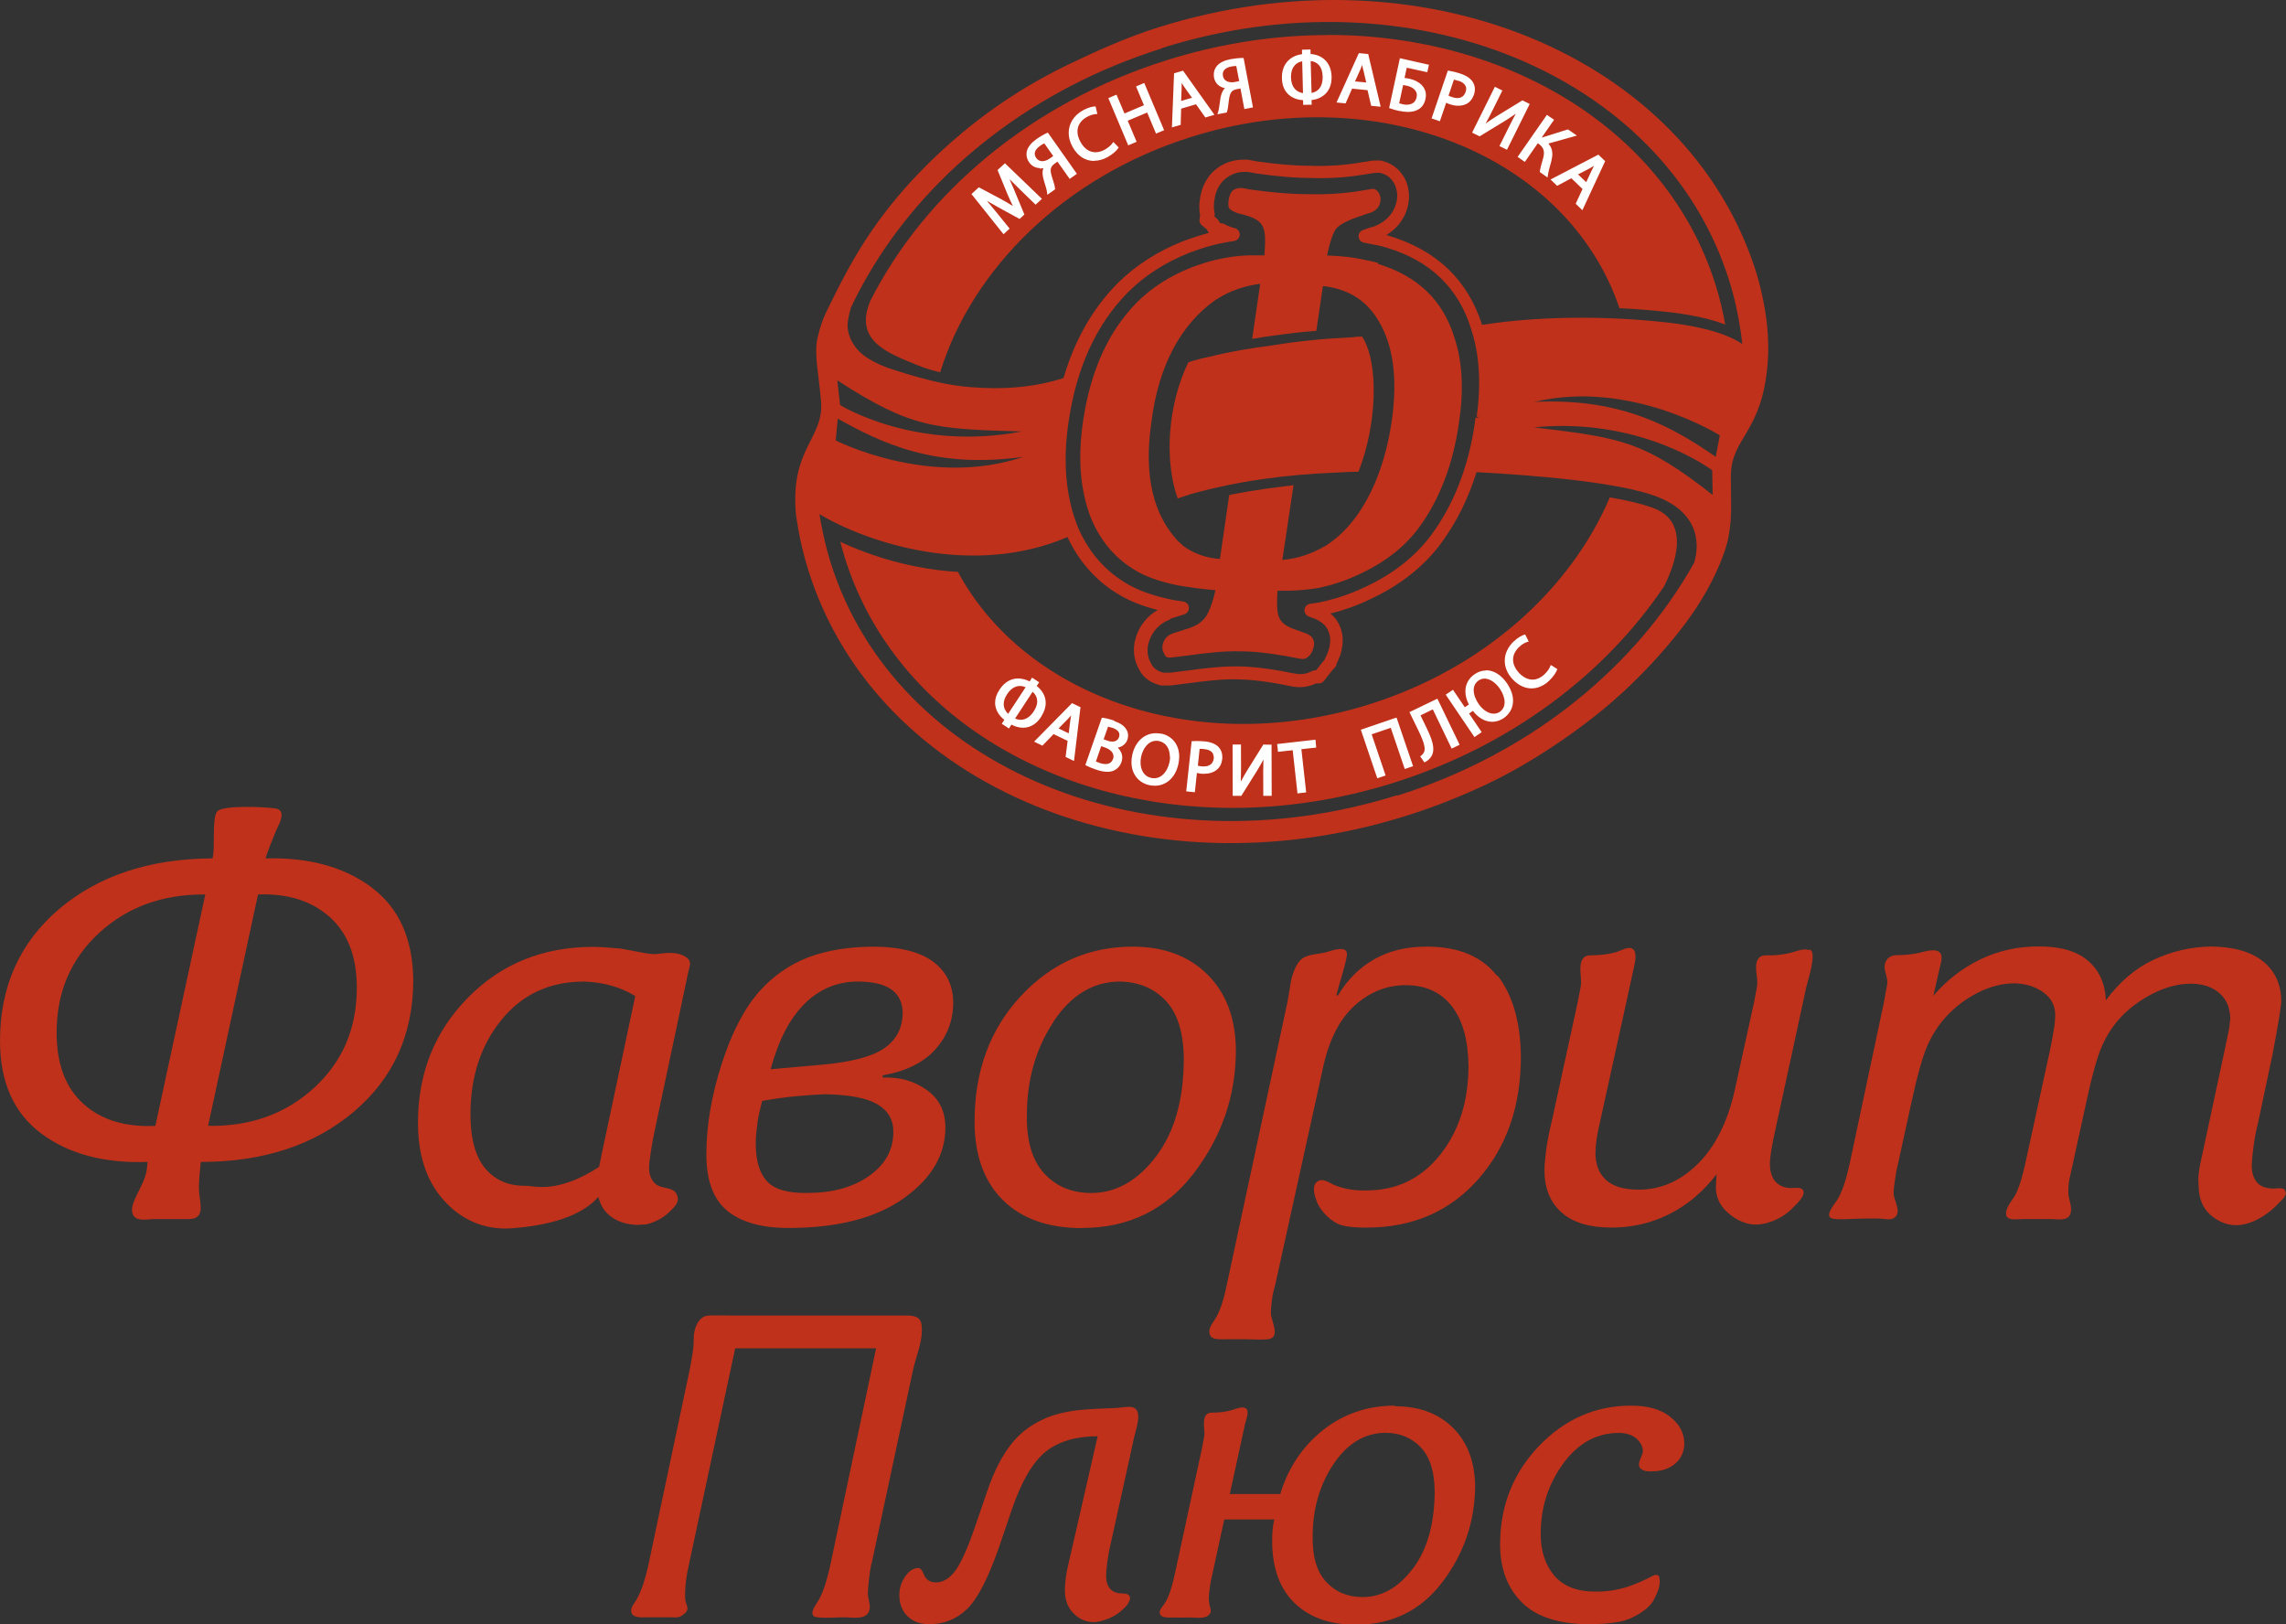
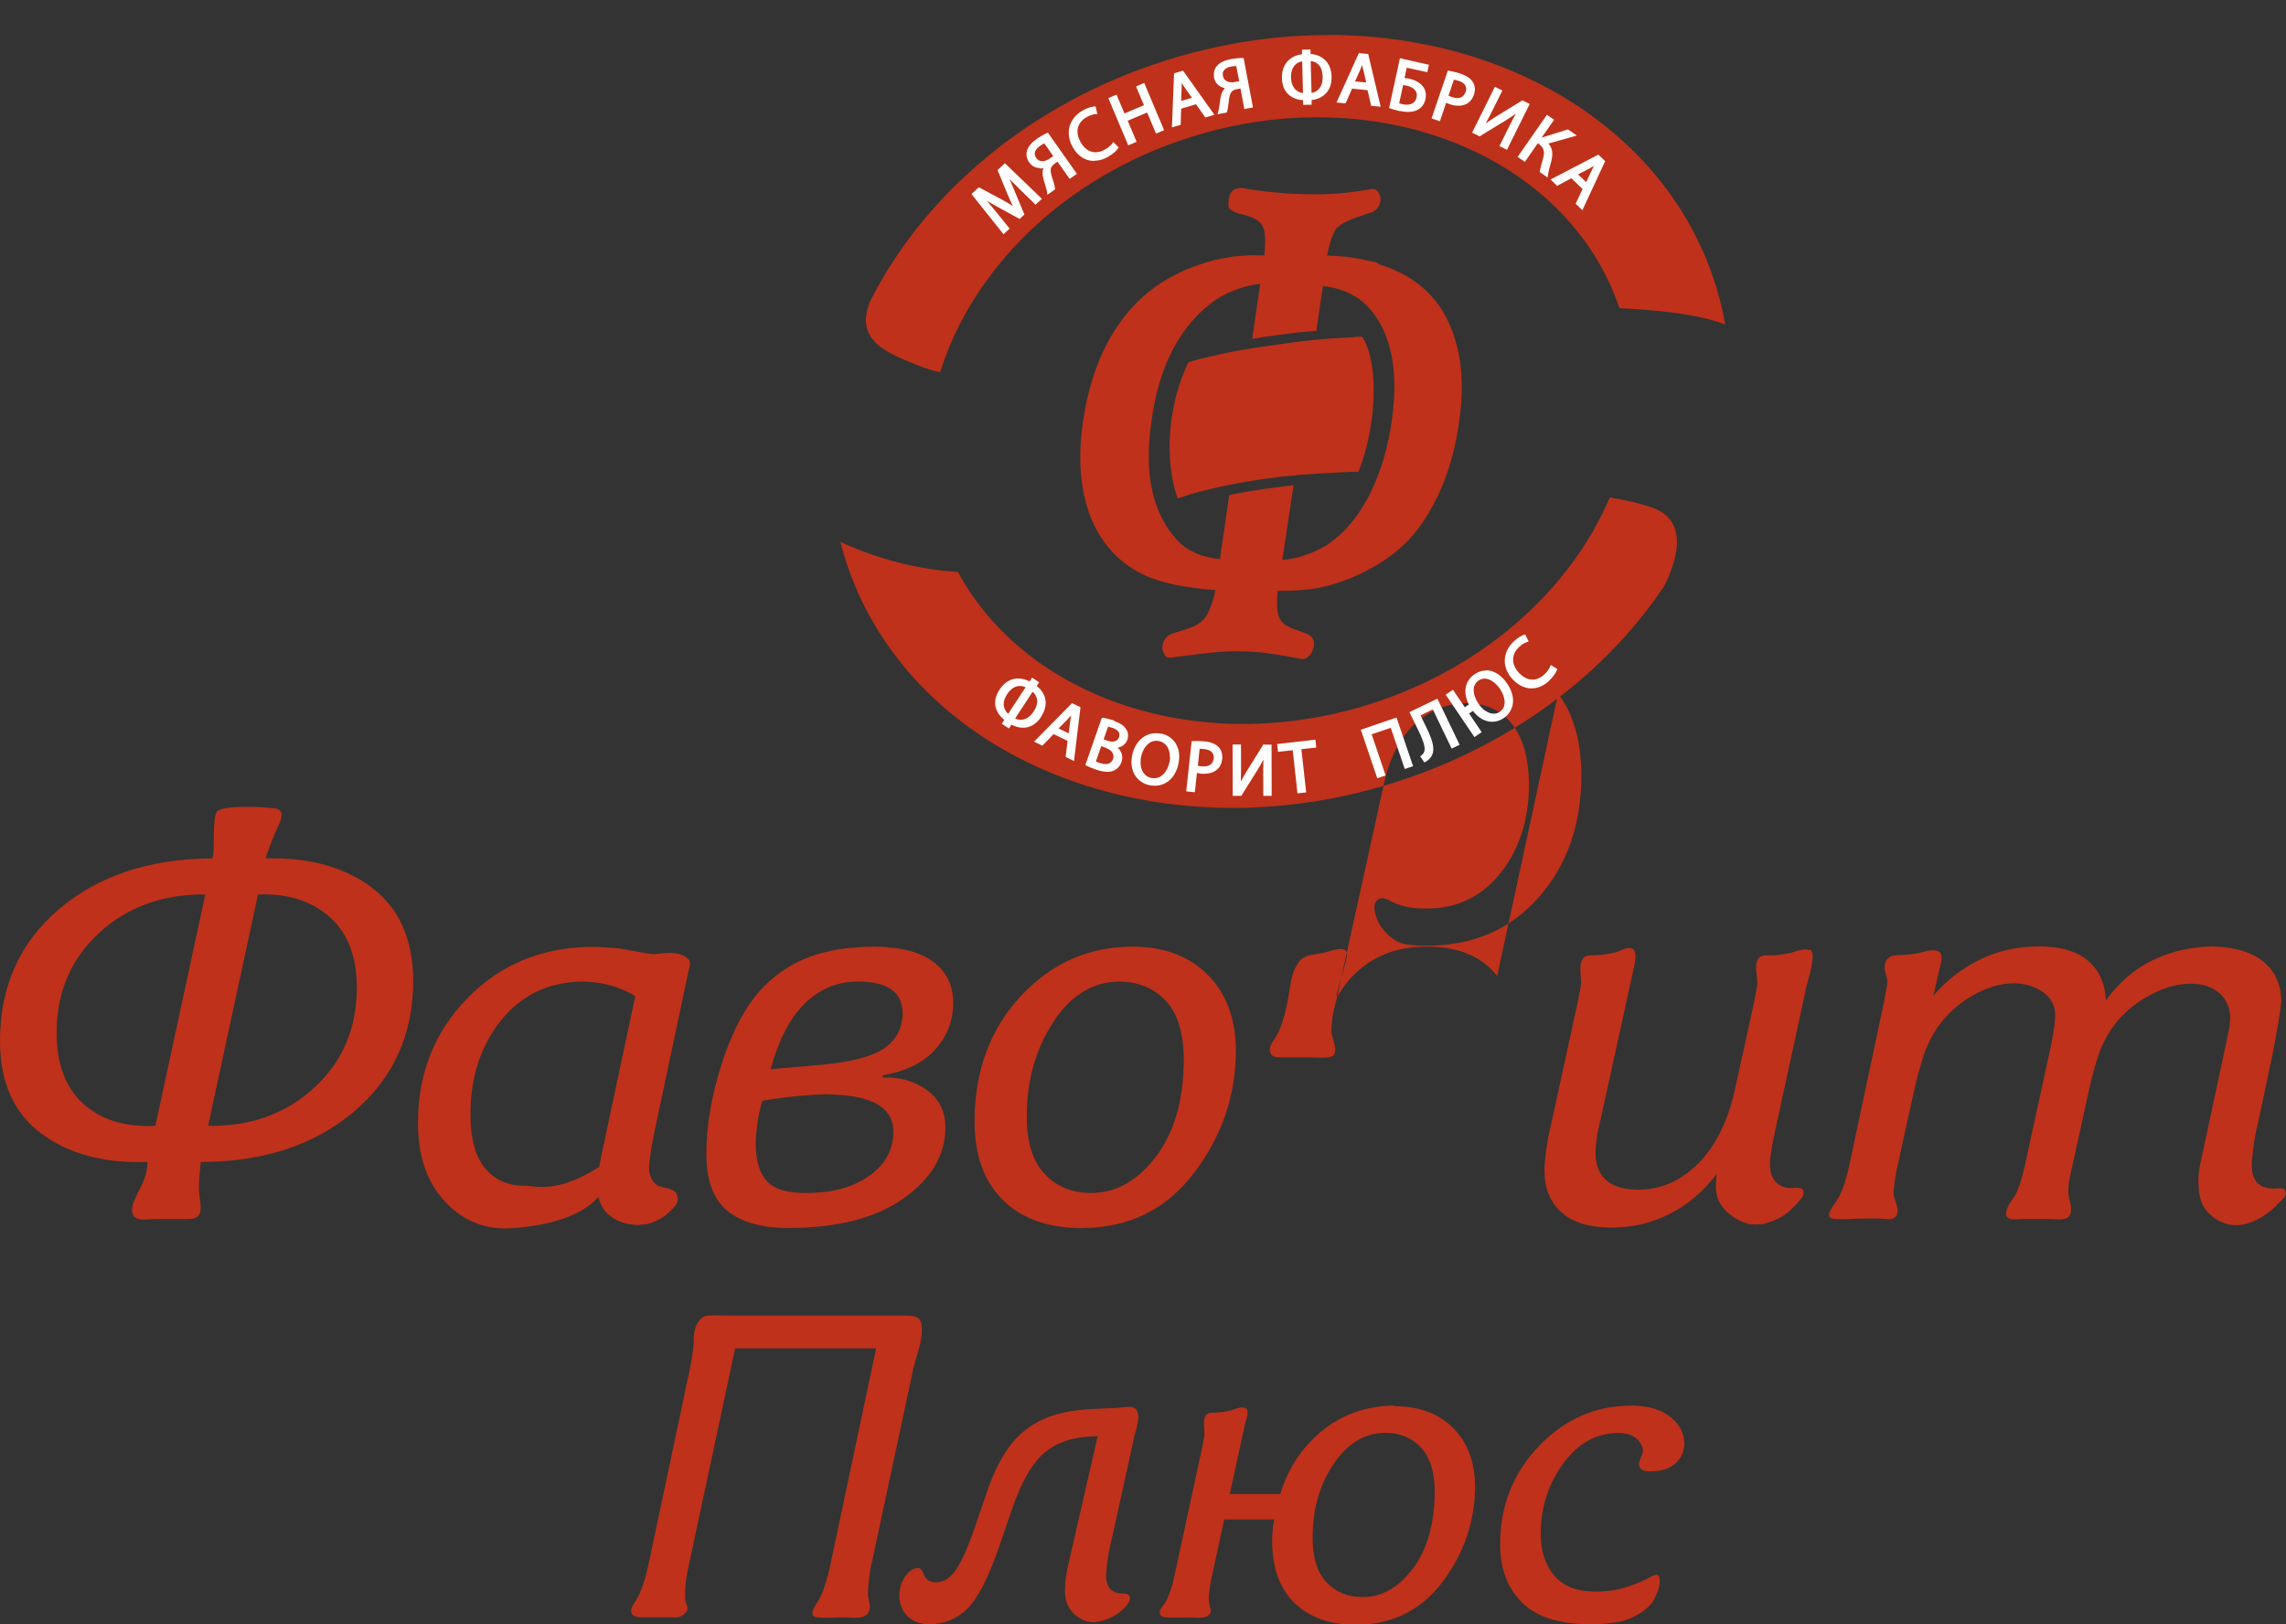
<svg xmlns="http://www.w3.org/2000/svg" width="310.265" height="220.441" viewBox="0 0 310.265 220.441">
  <rect x="0" y="0" width="310.265" height="220.441" fill="#333333" stroke="none" />
-   <path fill="#BF311A" d="M50.46 120.457c-3.716-2.787-8.51-4.104-14.385-3.954-.152.005 1.337-3.69 1.574-4.156.41-.817 1.17-2.402-.27-2.622-1.44-.218-7.19-.485-7.91.414-.74.91-.23 5.16-.63 6.36-8.54.05-15.48 2.35-20.83 6.89C2.67 127.94 0 133.9 0 141.28c0 5.575 1.856 9.753 5.572 12.542 3.716 2.784 8.536 4.08 14.46 3.88l-.075.752c-.142 1.424-.786 2.465-1.382 3.712-.366.766-.942 1.903-.496 2.75.48.917 2.02.54 2.9.54h4.63c1.91 0 1.72-1.42 1.49-2.983-.2-1.32-.05-2.704.08-4.02l.07-.754c8.48 0 15.41-2.27 20.78-6.82 5.37-4.55 8.06-10.51 8.06-17.89-.06-5.58-1.94-9.76-5.65-12.54zm-29.37 32.346c-4.07.2-7.32-.79-9.756-2.975-2.436-2.184-3.65-5.41-3.65-9.68 0-5.47 1.92-9.978 5.76-13.52 3.84-3.537 8.648-5.28 14.42-5.23l-6.775 31.405zm21.538-5.158c-3.868 3.54-8.662 5.26-14.386 5.158L35.02 121.4c4.017-.153 7.255.865 9.717 3.048 2.458 2.182 3.69 5.384 3.69 9.602 0 5.524-1.932 10.054-5.8 13.595zm44.188 18.565c.3 0 .715.023 1.204-.115 1.545-.433 2.57-1.335 2.775-1.554.54-.57 1.364-1.15 1.174-2.08-.33-1.57-2.15-.92-3.09-1.86-.53-.52-.79-1.24-.79-2.14 0-.4.09-1.15.26-2.25s.36-2.1.56-3l.44-2.08 2.71-12.79 1.37-6.47c.08-.4.31-.96.19-1.35-.15-.49-.77-.82-1.21-.97-1.04-.35-2.21-.2-3.28-.07-.41.05-1.11-.02-2.11-.22-1.01-.2-1.94-.37-2.79-.52-.61-.05-1.23-.1-1.89-.15-.66-.05-1.26-.08-1.81-.08-6.83 0-12.5 2.3-17.02 6.9-4.52 4.59-6.78 10.25-6.78 16.98 0 4.37 1.14 7.85 3.43 10.43 2.28 2.59 5.42 4.18 9.37 3.88 7.57-.57 10.47-2.87 11.68-4.26.24.96.67 1.77 1.35 2.38 1.05.95 2.46 1.43 4.22 1.43zm-15.365-5.272c-2.36.053-4.21-.724-5.57-2.328-1.35-1.603-2.03-4.057-2.03-7.36 0-5.11 1.41-9.39 4.22-12.846 2.81-3.456 6.55-5.184 11.22-5.184 1.36.052 2.6.24 3.73.567 1.13.326 2.2.79 3.2 1.393l-4.59 21.615c-.13.63-.23 1.15-.32 1.58-5.56 3.61-8.67 2.614-9.85 2.563zm27.25 3.39c1.91 1.555 4.67 2.334 8.29 2.334 6.68 0 11.9-1.344 15.67-4.03 3.77-2.685 5.65-5.886 5.65-9.604 0-2.21-.85-3.916-2.56-5.12-1.7-1.206-3.69-1.757-5.95-1.66v-.3c3.17-.552 5.55-1.73 7.16-3.537 1.61-1.81 2.41-3.91 2.41-6.32 0-2.31-.88-4.14-2.63-5.5-1.76-1.35-4.42-2.06-7.98-2.11-3.46 0-6.47.48-9 1.43-2.53.96-4.76 2.49-6.66 4.6-2.06 2.31-3.78 5.61-5.16 9.91-1.38 4.3-2.07 8.38-2.07 12.24 0 3.57.95 6.13 2.86 7.68zm10.58-28.188c2.04-1.945 4.41-2.92 7.12-2.92 2.06 0 3.59.364 4.6 1.086 1.01.724 1.51 1.81 1.51 3.256-.05 2.05-.9 3.63-2.56 4.75-1.65 1.126-4.52 1.86-8.58 2.21l-6.78.6c1.1-4.04 2.67-7.035 4.71-8.982zm-6.51 16.42c.15-.997.38-2.047.68-3.145 1.71-.3 3.25-.514 4.64-.64 1.38-.125 2.65-.212 3.81-.263 3.32.05 5.7.5 7.16 1.35 1.46.85 2.19 2.1 2.19 3.747 0 2.44-1.09 4.44-3.28 5.98-2.18 1.55-4.98 2.32-8.4 2.32-2.61.05-4.43-.47-5.46-1.57-1.03-1.1-1.54-2.82-1.54-5.17 0-.75.08-1.62.23-2.62zm44.1 14.102c6.33 0 11.39-2.486 15.18-7.457 3.79-4.97 5.69-10.544 5.69-16.722-.05-4.317-1.34-7.73-3.88-10.242-2.54-2.5-5.91-3.76-10.13-3.76-5.97 0-11.04 2.25-15.21 6.74-4.17 4.5-6.25 10.16-6.25 16.99 0 4.57 1.28 8.12 3.84 10.66 2.56 2.54 6.15 3.81 10.77 3.81zm-3.91-27.98c2.41-3.64 5.43-5.462 9.04-5.462 2.56.052 4.64.92 6.22 2.6 1.58 1.684 2.4 4.283 2.45 7.796 0 5.574-1.25 10.018-3.76 13.33-2.51 3.313-5.45 4.97-8.81 4.97-2.61 0-4.73-.877-6.36-2.636-1.63-1.757-2.42-4.393-2.37-7.907 0-4.82 1.21-9.05 3.62-12.69zm60.24-6.212c-2.06-2.663-5.25-3.993-9.56-3.993-2.76 0-5.14.577-7.15 1.732s-3.64 2.78-4.89 4.89h-.23c.43-1.76 1.11-3.6 1.42-5.33.3-1.66-2.06-.73-2.89-.51-1.13.3-2.74.19-3.55 1.21-.74.93-1.14 2.38-1.27 3.53-.03.22-.14.89-.34 1.99l-8.21 38.26c-.45 2.26-1 3.87-1.66 4.85-.39.6-1.07 1.44-.55 2.26.31.48 1.4.41 1.95.41h2.97c.94 0 1.95.1 2.89-.01 1.75-.21.36-2.55.36-3.53 0-.46.04-1.01.12-1.66.08-.65.24-1.43.5-2.34l6.4-29.07c.8-3.87 2.23-6.74 4.29-8.63 2.06-1.88 4.4-2.82 7-2.82 2.67 0 4.74.94 6.22 2.82 1.48 1.88 2.24 4.58 2.29 8.1 0 4.82-1.28 8.85-3.84 12.09-2.56 3.23-5.9 4.85-10.01 4.85-1.6.05-3.07-.2-4.4-.75-.66-.28-1.51-.98-2.25-.47-.87.6-.35 2.07-.06 2.81.49 1.22 1.97 2.77 3.41 3.15 1 .26 2.11.3 3.32.3 6.23 0 11.28-2.18 15.14-6.55 3.87-4.37 5.8-9.92 5.8-16.65-.05-4.67-1.1-8.34-3.16-11zm42.38-3.51c-.74-.29-1.65.115-2.36.307-.86.23-1.74.35-2.62.395-.58.03-1.4-.153-1.84.315-.77.82-.25 2.34-.25 3.32 0 .253-.02.503-.07.753-.05.252-.17.904-.37 1.96l-2.63 11.975c-.96 4.267-2.61 7.58-4.97 9.94-2.36 2.36-5.05 3.54-8.06 3.54-2.01 0-3.49-.44-4.44-1.317-.95-.878-1.43-2.096-1.43-3.654 0-.45.05-1.064.15-1.845.11-.78.31-1.77.6-2.98.41-1.84.81-3.66 1.21-5.49.77-3.5 1.53-6.99 2.3-10.49.34-1.53.67-3.05 1-4.58.13-.6.43-2-.27-2.36-.64-.33-1.62.34-2.24.5-1.03.27-2.17.41-3.42.41-1.9 0-1.28 2.46-1.28 3.61 0 .25-.02.5-.07.75s-.18.9-.38 1.96l-3.46 15.89c-.4 1.65-.68 3.06-.83 4.21-.15 1.15-.23 2.08-.23 2.78 0 2.41.77 4.3 2.3 5.68 1.53 1.38 3.8 2.07 6.82 2.07 2.81 0 5.44-.62 7.87-1.85 2.44-1.23 4.56-3.03 6.37-5.39l-.08 1.43c-.1 1.5.44 2.77 1.62 3.8 1.18 1.03 2.72 1.83 4.56 1.54 2.01-.31 3.55-1.47 4.12-2.09.38-.41 1.98-1.75 1.51-2.51-.02-.04-.06-.08-.09-.12-.31-.31-1.06-.17-1.47-.17-.9 0-1.62-.28-2.14-.83-.52-.55-.79-1.38-.79-2.48 0-.45.06-1.07.19-1.84.13-.78.34-1.84.64-3.2.07-.34.15-.68.22-1.01.81-3.73 1.61-7.45 2.43-11.18l1.44-6.68c.18-.85 1.52-4.75.5-5.15zm64.57 32.58c-.33-.42-1.07-.227-1.52-.227-1.05 0-1.82-.275-2.3-.824-.47-.56-.71-1.31-.71-2.26 0-.55.08-1.42.23-2.59.16-1.18.35-2.25.61-3.2l1.96-9.25c.35-1.85.63-3.38.83-4.58.2-1.2.32-2.08.37-2.63 0-2.31-.8-4.12-2.41-5.45s-3.97-2.02-7.08-2.07c-2.76.05-5.37.65-7.83 1.8s-4.62 2.99-6.48 5.5c-.1-2.26-.9-4.05-2.41-5.35-1.51-1.31-3.74-1.96-6.7-1.96-2.86 0-5.51.59-7.95 1.77-2.43 1.18-4.56 2.82-6.36 4.93l1.05-4.58c.44-1.97-1.25-1.7-2.6-1.34-1.15.31-2.32.4-3.51.41-.94.01-1.63.73-1.55 1.76.05.62.36 1.19.36 1.85 0 .25-.02.47-.07.67-.05.2-.18.88-.37 2.03l-4.67 22c-.5 2.31-1.08 3.96-1.73 4.97-.37.56-1.82 2.26-.55 2.48 1.14.19 2.5 0 3.66 0 1 0 2.01-.07 3 .01.55.04 1.27.23 1.74-.17.13-.1.22-.22.28-.34.43-.86-.44-2.13-.44-2.97 0-.3.06-.9.19-1.81s.27-1.63.42-2.19l1.73-7.91c.85-3.96 1.61-6.67 2.26-8.13.65-1.45 1.46-2.71 2.41-3.77 1.26-1.4 2.73-2.53 4.41-3.38 1.69-.86 3.36-1.28 5.01-1.28 1.55.05 2.86.46 3.92 1.24s1.59 1.79 1.59 3.05c0 .55-.06 1.22-.19 1.99-.12.78-.29 1.67-.49 2.67l-3.4 15.59c-.28 1.25-.6 2.51-1.1 3.7-.36.89-1.2 1.7-1.44 2.6-.4 1.56 1.37 1.15 2.32 1.15h3.68c.97 0 2.45.38 2.73-.87.2-.93-.33-1.83-.33-2.74 0-.35.01-.71.04-1.06.02-.35.21-1.28.56-2.79l1.73-7.91c.85-4.016 1.61-6.764 2.3-8.247.67-1.48 1.54-2.77 2.59-3.876 1.2-1.255 2.66-2.31 4.37-3.164 1.71-.85 3.39-1.28 5.05-1.28 1.6 0 2.9.43 3.88 1.29.97.86 1.46 2.04 1.46 3.54-.05.25-.08.48-.08.68 0 .21-.18 1.13-.53 2.79l-3.08 14.38c-.31 1.31-.49 2.26-.57 2.87-.08.6-.09 1.18-.04 1.73 0 1.76.51 3.1 1.54 4.03 1.03.93 2.49 1.69 4.33 1.4 2.21-.35 4.14-1.98 4.93-2.86.39-.43 1.4-1.15.88-1.81zm-191.86 50.71l5.62-26.27c.44-2.057 1.39-3.948 1.18-6.072-.13-1.37-1.27-1.36-2.32-1.36H99.21c-1.012 0-2.033-.042-3.045 0-1.477.062-2.067 2.013-2.01 3.275 0 .55-.04 1.085-.117 1.61-.08.526-.213 1.317-.41 2.37l-5.558 26.27c-.467 2.224-1.034 3.91-1.696 5.062-.27.467-.732.93-.71 1.51.046 1.014 1.452.86 2.11.86h3.23c.454 0 .97.08 1.364-.124.375-.19.917-.59.94-1.05.017-.31-.184-.64-.25-.94-.076-.38-.093-.77-.073-1.15 0-.5.04-1.07.116-1.69.08-.62.22-1.38.42-2.28L99.78 183h19.13l-6.146 29.077c-.543 2.575-1.15 4.358-1.812 5.355-.448.664-1.29 1.935-.02 2.074 1.183.13 2.46 0 3.66 0 1.164 0 3.25.474 3.455-1.224.075-.624-.255-1.34-.255-1.995 0-.39.05-1.03.148-1.932.1-.895.207-1.596.324-2.103zm34.85-21.31c-.81.046-1.61.187-2.44.187-2.34.08-4.03.198-5.06.353-1.03.155-2.02.39-2.95.7-2.18.782-3.95 1.99-5.29 3.63-1.34 1.637-2.49 3.842-3.42 6.61l-1.81 5.266c-.97 2.768-1.84 4.64-2.6 5.617-.76.973-1.61 1.464-2.54 1.464-.62 0-1.1-.228-1.43-.675-.34-.45-.38-1.404-1.17-1.267-.68.118-1.13.523-1.52 1.062-.56.782-.85 1.637-.85 2.575 0 1.21.37 2.175 1.12 2.896.74.723 1.72 1.084 2.93 1.084 1.99 0 3.7-.68 5.12-2.043 1.43-1.37 2.88-4.17 4.36-8.41l1.75-5.14c1.33-3.86 2.87-6.47 4.62-7.85s4.1-2.07 7.02-2.07L145 212.32c-.156.622-.274 1.245-.352 1.867-.078.623-.117 1.17-.117 1.637 0 1.28.37 2.31 1.12 3.09.74.776 1.92 1.47 3.46 1.166 2.1-.42 3.17-1.48 3.76-2.137.62-.683.84-1.668-.42-1.668-.82 0-1.41-.21-1.78-.64-.37-.43-.55-1.015-.55-1.754 0-.43.06-1.08.18-1.98.12-.89.28-1.73.47-2.51l.11-.47c.63-2.87 1.26-5.74 1.9-8.61l1.17-5.33c.21-.93.97-2.97.21-3.74-.21-.21-.52-.32-.99-.3zm36.18-.164c-3.7 0-6.95 1.105-9.74 3.305-2.78 2.21-4.73 5.11-5.82 8.69h-6.85l.88-4.03 1.17-5.39c.11-.48.63-1.75.2-2.14-.49-.46-1.5.05-2.04.19-.8.22-1.68.33-2.66.33-1.45 0-.99 1.91-.99 2.81 0 .2-.02.38-.06.56-.04.18-.14.69-.29 1.55l-3.69 17.08c-.43 1.96-.91 3.3-1.46 4.04-.23.31-.67.8-.56 1.22.12.48.71.53 1.11.54 1.04.03 2.08 0 3.12 0 .8 0 2.25.29 2.65-.68.14-.32-.06-.66-.12-.98-.06-.32-.11-.69-.11-1.02 0-.23.05-.7.14-1.4.1-.7.2-1.27.32-1.69l1.64-7.54h6.79c-.12.51-.2 1-.23 1.47-.04.47-.06.94-.06 1.41 0 3.67 1.01 6.49 3.04 8.46 2.03 1.97 4.8 2.95 8.31 2.95 4.91 0 8.83-1.93 11.76-5.79 2.92-3.86 4.4-8.19 4.44-12.98-.04-3.35-1.04-6.01-3.01-7.96-1.97-1.95-4.59-2.92-7.87-2.92zm2.43 22.117c-1.93 2.573-4.2 3.862-6.81 3.862-2.03 0-3.68-.68-4.94-2.05-1.27-1.364-1.88-3.41-1.84-6.143 0-3.743.94-7.02 2.81-9.828 1.88-2.81 4.22-4.23 7.02-4.272 1.99 0 3.61.664 4.86 1.99 1.25 1.328 1.87 3.355 1.87 6.086-.04 4.33-1.02 7.78-2.95 10.355zm34.87-20.653c-1.26-.976-3.01-1.464-5.24-1.464-4.83 0-9.01 1.834-12.52 5.5-3.5 3.667-5.26 8.114-5.26 13.34 0 3.276.99 5.902 2.96 7.87s5.05 2.955 9.22 2.955c1.56 0 2.97-.12 4.24-.38 1.27-.25 3.7-1.45 4.47-2.99.46-.91.93-1.87.73-2.92-.02-.15-.07-.25-.14-.31-.27-.25-.8.05-1.13.22-.74.39-1.5.73-2.28 1.03-1.74.66-3.47.96-5.18.92-2.46 0-4.3-.72-5.53-2.16-1.23-1.44-1.85-3.32-1.85-5.66 0-3.58 1.02-6.76 3.04-9.54 2.03-2.78 4.55-4.17 7.55-4.17 1.01 0 1.81.26 2.4.76.58.51.88 1.1.88 1.76-.06.59-.71 1.45-.5 2.02.23.65 1.19.72 1.73.67 1.29 0 2.34-.35 3.16-1.05.82-.7 1.23-1.64 1.23-2.81-.04-1.4-.69-2.59-1.96-3.57zm-59.38-82.587c7.15 0 14.55-1.098 21.92-3.414 15.95-5.02 28.75-14.82 36.69-26.66 1.64-3.24 3.52-8.82-1.51-10.65-1.57-.57-3.62-1.04-5.85-1.42-5.3 12.45-17.06 23.18-32.63 28.08-23.04 7.24-46.55-.76-55.85-17.97-6.24-.36-11.94-2.19-15.96-4.09.2.75.4 1.5.64 2.25 6.57 20.9 28.01 33.86 52.58 33.87zm13-104.893c-7.14 0-14.54 1.1-21.91 3.417-18.57 5.834-32.87 18.154-40.2 32.642 0 .01-.01.04-.02.06-2.26 5.41 2.46 7.06 6.32 8.65 1.1.45 2.13.76 3.17 1 4.36-14.06 16.89-26.55 34.06-31.94 25.28-7.95 51.11 2.45 58.14 23.24 2.07.1 4.23.26 6.48.51 2.09.22 5.26.71 7.87 1.7-.32-1.82-.75-3.63-1.32-5.42-6.58-20.92-28.02-33.87-52.58-33.88z" />
-   <path fill="#BF311A" d="M234.54 73.136c.633-2.883.352-5.7.385-8.64.058-5.12 4.214-5.733 4.98-15.09.28-3.448-.122-6.776-.92-10.13-.185-.768-.38-1.535-.618-2.29C229.08 7.44 192.75-7.458 157.227 3.71c-4.157 1.307-8.302 3.15-12.22 5.043-3.817 1.845-7.47 4.013-10.893 6.518-3.305 2.42-6.408 5.13-9.254 8.07-2.724 2.82-5.2 5.88-7.338 9.16-2.064 3.17-3.78 6.54-5.42 9.94-.544 1.13-.857 2.21-1.145 3.43-.5 2.13.19 5.01.48 8.65.402 5.06-4.256 6.31-3.397 15.41.358 2.52.905 5.02 1.685 7.51 9.29 29.55 45.618 44.45 81.14 33.28 3.742-1.17 7.474-2.65 11.015-4.33 3.452-1.64 6.74-3.61 9.895-5.76 2.998-2.05 5.88-4.27 8.55-6.74 2.676-2.47 5.166-5.16 7.442-8.01 2.283-2.85 4.248-5.98 5.658-9.35.408-.98.772-1.98 1.03-3 .032-.12.06-.24.086-.36zm-1.12-14.05L232.87 62c-5.497-3.768-12.465-8.05-24.616-7.452 13.05-3.118 25.163 4.535 25.163 4.535zm-1.03 4.74l.062 3.35c-9.386-7.362-12.473-7.76-24.277-9.176 14.668-1.44 24.214 5.826 24.214 5.826zm-31.832-7.135l-.007.01-.28-.03c-.02.2-.05.41-.09.63v.07c-.86 5.89-2.79 10.96-5.88 15.18-2.22 3.02-5.31 5.38-8.94 7.08-2.06.99-4.15 1.68-6.26 2.12l-.06.02H179c-.394.07-.784.12-1.175.17-.407.06-.724.38-.77.79-.047.41.19.79.575.94l.67.25c.69.23 1.18.65 1.38.83l.09.08.062.08c.416.48.707 1.17.71 1.99 0 .16-.01.33-.034.5-.077.6-.29 1.29-.65 1.92l-.08.23-.233.26-.095.12-.82 1.04h-.144c-.145 0-.29.04-.415.11l-.07.04c-.49.25-1.09.38-1.48.37h-.04c-.36 0-.47-.03-.72-.07l-.5-.09h-.02l-1.31-.26c-2.18-.38-4.09-.62-5.92-.62h-.68c-1.74 0-3.85.24-6.35.58h-.01l-1.44.18c-.51.09-.92.09-1.11.09h-.53l-.29-.09c-.24-.08-.52-.2-.84-.47-.21-.17-.45-.47-.59-.81l-.04-.07c-.25-.45-.39-1.07-.38-1.63 0-.18.02-.36.04-.53l.02-.12.02-.08c.14-.64.42-1.31.89-1.92.45-.59 1.14-1.12 1.81-1.39.11-.05.21-.09.28-.11V84l.12-.047.01-.006 1.8-.572c.4-.126.65-.506.62-.917-.03-.412-.34-.75-.75-.81-.47-.07-.93-.144-1.37-.214l-.03-.006-.05-.01c-2.64-.548-4.85-1.303-6.58-2.42-2.94-1.812-5.08-4.49-6.4-7.733l.01.018-.02-.055c-1.02-2.64-1.53-5.595-1.54-8.854 0-1.528.12-3.12.35-4.777l.07-.47c1.04-7.05 3.64-13.004 8.04-17.458l.03-.03c2.3-2.28 5.07-4.05 8.29-5.32l.04-.02.07-.03c1.43-.52 2.92-1.03 4.59-1.32.48-.1.93-.17 1.38-.24.43-.06.75-.42.77-.85.01-.43-.28-.81-.7-.9l-.2-.05-.11-.03-.07-.02c-.39-.14-.73-.28-1.02-.45-.13-.07-.28-.11-.43-.11h-.12l-.24-.39-.19-.22-.35-.29.03-.24-.02-.34c-.04-.2-.07-.39-.08-.57-.01-.1-.01-.19-.01-.28.01-.29.03-.54.07-.81.12-.87.41-1.76 1.14-2.57l.1-.11.138-.12c.36-.32.86-.63 1.33-.79.48-.18.95-.24 1.37-.24h.456l1.204.22c2.61.37 5.13.61 7.57.61h.06c.37.02.73.02 1.09.02 1.65 0 3.2-.11 4.74-.32l1.658-.25.02-.01c.16-.02.31-.05.42-.06.16-.03.186-.03.4-.06.125-.01.06-.02.336-.02h.46l.26.08c.73.23 1.18.61 1.558 1.2l.03.04c.27.41.48 1.13.476 1.8 0 .18-.02.35-.04.51-.1.74-.45 1.56-1 2.21-.48.56-1.11 1.01-1.75 1.28-.266.13-.47.21-.6.24l-.06.01-.06.01-.09.02-1.04.36c-.39.132-.63.51-.6.912.03.4.33.73.73.8.323.06.65.12.96.19.73.14 1.41.27 2.14.5 2.89.87 5.34 2.22 7.26 4.07 1.93 1.85 3.34 4.2 4.19 6.99.73 2.22 1.08 4.64 1.08 7.24 0 1.49-.11 3.03-.33 4.62l.29.04zm-87.132 3.08l.28-2.95c5.818 3.25 13.148 6.88 25.195 5.18-12.71 4.3-25.47-2.22-25.47-2.22zm.227-8.14c10.017 6.48 13.13 6.59 25.014 6.93-14.477 2.77-24.648-3.59-24.648-3.59l-.37-3.33zM157.77 6.5c33.672-10.588 68.104 3.535 76.91 31.54.734 2.333 1.25 4.69 1.59 7.055.076.533.145 1.066.203 1.6-2.723-1.87-7.53-2.633-10.354-2.944-11.03-1.21-19.98-.44-24.97.34-.93-2.95-2.47-5.53-4.59-7.57-2.16-2.07-4.87-3.55-7.96-4.49-.15-.04-.29-.09-.44-.13.58-.34 1.14-.8 1.62-1.36.78-.92 1.26-2.03 1.4-3.11.04-.24.06-.51.06-.77-.01-1.01-.27-2.01-.79-2.8l-.03-.03c-.55-.86-1.4-1.56-2.5-1.9l-.39-.12-.26-.03h-.61c-.33.01-.54.04-.55.04-.28.04-.36.06-.47.08-.11.02-.23.04-.35.06h-.05l-1.66.26c-1.45.19-2.92.3-4.49.3-.35 0-.7 0-1.05-.02h-.11c-2.32 0-4.76-.23-7.28-.59l-1.25-.23-.17-.01h-.54c-.59 0-1.27.09-1.96.34-.71.25-1.37.65-1.91 1.13l-.16.14-.07.06-.15.16c-1.02 1.14-1.44 2.42-1.58 3.52-.04.29-.09.65-.08 1.06 0 .12 0 .26.01.42.01.2.04.44.09.69l-.08.57c-.05.31.08.62.31.81l.63.51.33.53c-1.21.31-2.33.7-3.37 1.07l-.07.03-.03.01c-3.44 1.36-6.43 3.26-8.91 5.72l-.04.04c-3.47 3.51-5.85 7.86-7.3 12.82-4.05 1.33-8.42 1.59-12.65 1.24-2.37-.19-4.69-.68-6.98-1.32-1.12-.3-2.22-.65-3.33-1-1.39-.43-2.6-.95-3.81-1.74-1-.65-1.8-1.62-2.23-2.72-.21-.55-.34-1.15-.31-1.76.01-.35.15-1.22.45-2.25.89-1.89 1.9-3.75 3.01-5.57 8.06-13.18 21.81-24.15 39.18-29.61zm31.885 101.417c-33.672 10.587-68.105-3.536-76.91-31.54-.422-1.34-.756-2.69-1.046-4.04-.19-.853-.35-1.707-.48-2.563 6.21 3.75 20.63 8.706 33.66 3.117 1.48 3.15 3.71 5.79 6.67 7.61 1.6 1.03 3.47 1.75 5.58 2.29-.72.41-1.37.97-1.88 1.63-.66.84-1.03 1.76-1.22 2.61l-.03.12-.02.1-.02.13c-.04.24-.06.51-.06.79 0 .83.18 1.69.59 2.46.26.59.63 1.07 1.05 1.42.53.46 1.07.68 1.41.79l.42.15.28.05h.68c.23 0 .75 0 1.38-.11l1.41-.18h.02c2.47-.34 4.53-.56 6.11-.56h.03c.19 0 .36.01.52.01l.07.01h.07c1.67 0 3.47.22 5.59.59l1.31.26.03.01.54.1c.2.03.52.09.99.09h.05c.67 0 1.44-.15 2.18-.51h.36c.27 0 .53-.12.7-.34l1.06-1.35c.02-.02.06-.07.08-.1l.35-.37c.12-.13.2-.3.22-.48l.01-.05c.43-.8.68-1.63.78-2.41.03-.25.05-.49.05-.73 0-1.25-.45-2.35-1.13-3.14l-.11-.12-.1-.1-.13-.11c-.05-.04-.12-.1-.21-.17 1.83-.46 3.66-1.11 5.46-1.98 3.85-1.79 7.19-4.33 9.61-7.62 2.09-2.85 3.67-6.07 4.77-9.6 1.76.11 17.04.81 23.81 3.08 7.25 2.42 6.2 7.68 5.73 9.2-.31.55-.62 1.1-.95 1.64-8.02 13.36-21.88 24.5-39.42 30.01z" />
+   <path fill="#BF311A" d="M50.46 120.457c-3.716-2.787-8.51-4.104-14.385-3.954-.152.005 1.337-3.69 1.574-4.156.41-.817 1.17-2.402-.27-2.622-1.44-.218-7.19-.485-7.91.414-.74.91-.23 5.16-.63 6.36-8.54.05-15.48 2.35-20.83 6.89C2.67 127.94 0 133.9 0 141.28c0 5.575 1.856 9.753 5.572 12.542 3.716 2.784 8.536 4.08 14.46 3.88l-.075.752c-.142 1.424-.786 2.465-1.382 3.712-.366.766-.942 1.903-.496 2.75.48.917 2.02.54 2.9.54h4.63c1.91 0 1.72-1.42 1.49-2.983-.2-1.32-.05-2.704.08-4.02l.07-.754c8.48 0 15.41-2.27 20.78-6.82 5.37-4.55 8.06-10.51 8.06-17.89-.06-5.58-1.94-9.76-5.65-12.54zm-29.37 32.346c-4.07.2-7.32-.79-9.756-2.975-2.436-2.184-3.65-5.41-3.65-9.68 0-5.47 1.92-9.978 5.76-13.52 3.84-3.537 8.648-5.28 14.42-5.23l-6.775 31.405zm21.538-5.158c-3.868 3.54-8.662 5.26-14.386 5.158L35.02 121.4c4.017-.153 7.255.865 9.717 3.048 2.458 2.182 3.69 5.384 3.69 9.602 0 5.524-1.932 10.054-5.8 13.595zm44.188 18.565c.3 0 .715.023 1.204-.115 1.545-.433 2.57-1.335 2.775-1.554.54-.57 1.364-1.15 1.174-2.08-.33-1.57-2.15-.92-3.09-1.86-.53-.52-.79-1.24-.79-2.14 0-.4.09-1.15.26-2.25s.36-2.1.56-3l.44-2.08 2.71-12.79 1.37-6.47c.08-.4.31-.96.19-1.35-.15-.49-.77-.82-1.21-.97-1.04-.35-2.21-.2-3.28-.07-.41.05-1.11-.02-2.11-.22-1.01-.2-1.94-.37-2.79-.52-.61-.05-1.23-.1-1.89-.15-.66-.05-1.26-.08-1.81-.08-6.83 0-12.5 2.3-17.02 6.9-4.52 4.59-6.78 10.25-6.78 16.98 0 4.37 1.14 7.85 3.43 10.43 2.28 2.59 5.42 4.18 9.37 3.88 7.57-.57 10.47-2.87 11.68-4.26.24.96.67 1.77 1.35 2.38 1.05.95 2.46 1.43 4.22 1.43zm-15.365-5.272c-2.36.053-4.21-.724-5.57-2.328-1.35-1.603-2.03-4.057-2.03-7.36 0-5.11 1.41-9.39 4.22-12.846 2.81-3.456 6.55-5.184 11.22-5.184 1.36.052 2.6.24 3.73.567 1.13.326 2.2.79 3.2 1.393l-4.59 21.615c-.13.63-.23 1.15-.32 1.58-5.56 3.61-8.67 2.614-9.85 2.563zm27.25 3.39c1.91 1.555 4.67 2.334 8.29 2.334 6.68 0 11.9-1.344 15.67-4.03 3.77-2.685 5.65-5.886 5.65-9.604 0-2.21-.85-3.916-2.56-5.12-1.7-1.206-3.69-1.757-5.95-1.66v-.3c3.17-.552 5.55-1.73 7.16-3.537 1.61-1.81 2.41-3.91 2.41-6.32 0-2.31-.88-4.14-2.63-5.5-1.76-1.35-4.42-2.06-7.98-2.11-3.46 0-6.47.48-9 1.43-2.53.96-4.76 2.49-6.66 4.6-2.06 2.31-3.78 5.61-5.16 9.91-1.38 4.3-2.07 8.38-2.07 12.24 0 3.57.95 6.13 2.86 7.68zm10.58-28.188c2.04-1.945 4.41-2.92 7.12-2.92 2.06 0 3.59.364 4.6 1.086 1.01.724 1.51 1.81 1.51 3.256-.05 2.05-.9 3.63-2.56 4.75-1.65 1.126-4.52 1.86-8.58 2.21l-6.78.6c1.1-4.04 2.67-7.035 4.71-8.982zm-6.51 16.42c.15-.997.38-2.047.68-3.145 1.71-.3 3.25-.514 4.64-.64 1.38-.125 2.65-.212 3.81-.263 3.32.05 5.7.5 7.16 1.35 1.46.85 2.19 2.1 2.19 3.747 0 2.44-1.09 4.44-3.28 5.98-2.18 1.55-4.98 2.32-8.4 2.32-2.61.05-4.43-.47-5.46-1.57-1.03-1.1-1.54-2.82-1.54-5.17 0-.75.08-1.62.23-2.62zm44.1 14.102c6.33 0 11.39-2.486 15.18-7.457 3.79-4.97 5.69-10.544 5.69-16.722-.05-4.317-1.34-7.73-3.88-10.242-2.54-2.5-5.91-3.76-10.13-3.76-5.97 0-11.04 2.25-15.21 6.74-4.17 4.5-6.25 10.16-6.25 16.99 0 4.57 1.28 8.12 3.84 10.66 2.56 2.54 6.15 3.81 10.77 3.81zm-3.91-27.98c2.41-3.64 5.43-5.462 9.04-5.462 2.56.052 4.64.92 6.22 2.6 1.58 1.684 2.4 4.283 2.45 7.796 0 5.574-1.25 10.018-3.76 13.33-2.51 3.313-5.45 4.97-8.81 4.97-2.61 0-4.73-.877-6.36-2.636-1.63-1.757-2.42-4.393-2.37-7.907 0-4.82 1.21-9.05 3.62-12.69zm60.24-6.212c-2.06-2.663-5.25-3.993-9.56-3.993-2.76 0-5.14.577-7.15 1.732s-3.64 2.78-4.89 4.89h-.23c.43-1.76 1.11-3.6 1.42-5.33.3-1.66-2.06-.73-2.89-.51-1.13.3-2.74.19-3.55 1.21-.74.93-1.14 2.38-1.27 3.53-.03.22-.14.89-.34 1.99c-.45 2.26-1 3.87-1.66 4.85-.39.6-1.07 1.44-.55 2.26.31.48 1.4.41 1.95.41h2.97c.94 0 1.95.1 2.89-.01 1.75-.21.36-2.55.36-3.53 0-.46.04-1.01.12-1.66.08-.65.24-1.43.5-2.34l6.4-29.07c.8-3.87 2.23-6.74 4.29-8.63 2.06-1.88 4.4-2.82 7-2.82 2.67 0 4.74.94 6.22 2.82 1.48 1.88 2.24 4.58 2.29 8.1 0 4.82-1.28 8.85-3.84 12.09-2.56 3.23-5.9 4.85-10.01 4.85-1.6.05-3.07-.2-4.4-.75-.66-.28-1.51-.98-2.25-.47-.87.6-.35 2.07-.06 2.81.49 1.22 1.97 2.77 3.41 3.15 1 .26 2.11.3 3.32.3 6.23 0 11.28-2.18 15.14-6.55 3.87-4.37 5.8-9.92 5.8-16.65-.05-4.67-1.1-8.34-3.16-11zm42.38-3.51c-.74-.29-1.65.115-2.36.307-.86.23-1.74.35-2.62.395-.58.03-1.4-.153-1.84.315-.77.82-.25 2.34-.25 3.32 0 .253-.02.503-.07.753-.05.252-.17.904-.37 1.96l-2.63 11.975c-.96 4.267-2.61 7.58-4.97 9.94-2.36 2.36-5.05 3.54-8.06 3.54-2.01 0-3.49-.44-4.44-1.317-.95-.878-1.43-2.096-1.43-3.654 0-.45.05-1.064.15-1.845.11-.78.31-1.77.6-2.98.41-1.84.81-3.66 1.21-5.49.77-3.5 1.53-6.99 2.3-10.49.34-1.53.67-3.05 1-4.58.13-.6.43-2-.27-2.36-.64-.33-1.62.34-2.24.5-1.03.27-2.17.41-3.42.41-1.9 0-1.28 2.46-1.28 3.61 0 .25-.02.5-.07.75s-.18.9-.38 1.96l-3.46 15.89c-.4 1.65-.68 3.06-.83 4.21-.15 1.15-.23 2.08-.23 2.78 0 2.41.77 4.3 2.3 5.68 1.53 1.38 3.8 2.07 6.82 2.07 2.81 0 5.44-.62 7.87-1.85 2.44-1.23 4.56-3.03 6.37-5.39l-.08 1.43c-.1 1.5.44 2.77 1.62 3.8 1.18 1.03 2.72 1.83 4.56 1.54 2.01-.31 3.55-1.47 4.12-2.09.38-.41 1.98-1.75 1.51-2.51-.02-.04-.06-.08-.09-.12-.31-.31-1.06-.17-1.47-.17-.9 0-1.62-.28-2.14-.83-.52-.55-.79-1.38-.79-2.48 0-.45.06-1.07.19-1.84.13-.78.34-1.84.64-3.2.07-.34.15-.68.22-1.01.81-3.73 1.61-7.45 2.43-11.18l1.44-6.68c.18-.85 1.52-4.75.5-5.15zm64.57 32.58c-.33-.42-1.07-.227-1.52-.227-1.05 0-1.82-.275-2.3-.824-.47-.56-.71-1.31-.71-2.26 0-.55.08-1.42.23-2.59.16-1.18.35-2.25.61-3.2l1.96-9.25c.35-1.85.63-3.38.83-4.58.2-1.2.32-2.08.37-2.63 0-2.31-.8-4.12-2.41-5.45s-3.97-2.02-7.08-2.07c-2.76.05-5.37.65-7.83 1.8s-4.62 2.99-6.48 5.5c-.1-2.26-.9-4.05-2.41-5.35-1.51-1.31-3.74-1.96-6.7-1.96-2.86 0-5.51.59-7.95 1.77-2.43 1.18-4.56 2.82-6.36 4.93l1.05-4.58c.44-1.97-1.25-1.7-2.6-1.34-1.15.31-2.32.4-3.51.41-.94.01-1.63.73-1.55 1.76.05.62.36 1.19.36 1.85 0 .25-.02.47-.07.67-.05.2-.18.88-.37 2.03l-4.67 22c-.5 2.31-1.08 3.96-1.73 4.97-.37.56-1.82 2.26-.55 2.48 1.14.19 2.5 0 3.66 0 1 0 2.01-.07 3 .01.55.04 1.27.23 1.74-.17.13-.1.22-.22.28-.34.43-.86-.44-2.13-.44-2.97 0-.3.06-.9.19-1.81s.27-1.63.42-2.19l1.73-7.91c.85-3.96 1.61-6.67 2.26-8.13.65-1.45 1.46-2.71 2.41-3.77 1.26-1.4 2.73-2.53 4.41-3.38 1.69-.86 3.36-1.28 5.01-1.28 1.55.05 2.86.46 3.92 1.24s1.59 1.79 1.59 3.05c0 .55-.06 1.22-.19 1.99-.12.78-.29 1.67-.49 2.67l-3.4 15.59c-.28 1.25-.6 2.51-1.1 3.7-.36.89-1.2 1.7-1.44 2.6-.4 1.56 1.37 1.15 2.32 1.15h3.68c.97 0 2.45.38 2.73-.87.2-.93-.33-1.83-.33-2.74 0-.35.01-.71.04-1.06.02-.35.21-1.28.56-2.79l1.73-7.91c.85-4.016 1.61-6.764 2.3-8.247.67-1.48 1.54-2.77 2.59-3.876 1.2-1.255 2.66-2.31 4.37-3.164 1.71-.85 3.39-1.28 5.05-1.28 1.6 0 2.9.43 3.88 1.29.97.86 1.46 2.04 1.46 3.54-.05.25-.08.48-.08.68 0 .21-.18 1.13-.53 2.79l-3.08 14.38c-.31 1.31-.49 2.26-.57 2.87-.08.6-.09 1.18-.04 1.73 0 1.76.51 3.1 1.54 4.03 1.03.93 2.49 1.69 4.33 1.4 2.21-.35 4.14-1.98 4.93-2.86.39-.43 1.4-1.15.88-1.81zm-191.86 50.71l5.62-26.27c.44-2.057 1.39-3.948 1.18-6.072-.13-1.37-1.27-1.36-2.32-1.36H99.21c-1.012 0-2.033-.042-3.045 0-1.477.062-2.067 2.013-2.01 3.275 0 .55-.04 1.085-.117 1.61-.08.526-.213 1.317-.41 2.37l-5.558 26.27c-.467 2.224-1.034 3.91-1.696 5.062-.27.467-.732.93-.71 1.51.046 1.014 1.452.86 2.11.86h3.23c.454 0 .97.08 1.364-.124.375-.19.917-.59.94-1.05.017-.31-.184-.64-.25-.94-.076-.38-.093-.77-.073-1.15 0-.5.04-1.07.116-1.69.08-.62.22-1.38.42-2.28L99.78 183h19.13l-6.146 29.077c-.543 2.575-1.15 4.358-1.812 5.355-.448.664-1.29 1.935-.02 2.074 1.183.13 2.46 0 3.66 0 1.164 0 3.25.474 3.455-1.224.075-.624-.255-1.34-.255-1.995 0-.39.05-1.03.148-1.932.1-.895.207-1.596.324-2.103zm34.85-21.31c-.81.046-1.61.187-2.44.187-2.34.08-4.03.198-5.06.353-1.03.155-2.02.39-2.95.7-2.18.782-3.95 1.99-5.29 3.63-1.34 1.637-2.49 3.842-3.42 6.61l-1.81 5.266c-.97 2.768-1.84 4.64-2.6 5.617-.76.973-1.61 1.464-2.54 1.464-.62 0-1.1-.228-1.43-.675-.34-.45-.38-1.404-1.17-1.267-.68.118-1.13.523-1.52 1.062-.56.782-.85 1.637-.85 2.575 0 1.21.37 2.175 1.12 2.896.74.723 1.72 1.084 2.93 1.084 1.99 0 3.7-.68 5.12-2.043 1.43-1.37 2.88-4.17 4.36-8.41l1.75-5.14c1.33-3.86 2.87-6.47 4.62-7.85s4.1-2.07 7.02-2.07L145 212.32c-.156.622-.274 1.245-.352 1.867-.078.623-.117 1.17-.117 1.637 0 1.28.37 2.31 1.12 3.09.74.776 1.92 1.47 3.46 1.166 2.1-.42 3.17-1.48 3.76-2.137.62-.683.84-1.668-.42-1.668-.82 0-1.41-.21-1.78-.64-.37-.43-.55-1.015-.55-1.754 0-.43.06-1.08.18-1.98.12-.89.28-1.73.47-2.51l.11-.47c.63-2.87 1.26-5.74 1.9-8.61l1.17-5.33c.21-.93.97-2.97.21-3.74-.21-.21-.52-.32-.99-.3zm36.18-.164c-3.7 0-6.95 1.105-9.74 3.305-2.78 2.21-4.73 5.11-5.82 8.69h-6.85l.88-4.03 1.17-5.39c.11-.48.63-1.75.2-2.14-.49-.46-1.5.05-2.04.19-.8.22-1.68.33-2.66.33-1.45 0-.99 1.91-.99 2.81 0 .2-.02.38-.06.56-.04.18-.14.69-.29 1.55l-3.69 17.08c-.43 1.96-.91 3.3-1.46 4.04-.23.31-.67.8-.56 1.22.12.48.71.53 1.11.54 1.04.03 2.08 0 3.12 0 .8 0 2.25.29 2.65-.68.14-.32-.06-.66-.12-.98-.06-.32-.11-.69-.11-1.02 0-.23.05-.7.14-1.4.1-.7.2-1.27.32-1.69l1.64-7.54h6.79c-.12.51-.2 1-.23 1.47-.04.47-.06.94-.06 1.41 0 3.67 1.01 6.49 3.04 8.46 2.03 1.97 4.8 2.95 8.31 2.95 4.91 0 8.83-1.93 11.76-5.79 2.92-3.86 4.4-8.19 4.44-12.98-.04-3.35-1.04-6.01-3.01-7.96-1.97-1.95-4.59-2.92-7.87-2.92zm2.43 22.117c-1.93 2.573-4.2 3.862-6.81 3.862-2.03 0-3.68-.68-4.94-2.05-1.27-1.364-1.88-3.41-1.84-6.143 0-3.743.94-7.02 2.81-9.828 1.88-2.81 4.22-4.23 7.02-4.272 1.99 0 3.61.664 4.86 1.99 1.25 1.328 1.87 3.355 1.87 6.086-.04 4.33-1.02 7.78-2.95 10.355zm34.87-20.653c-1.26-.976-3.01-1.464-5.24-1.464-4.83 0-9.01 1.834-12.52 5.5-3.5 3.667-5.26 8.114-5.26 13.34 0 3.276.99 5.902 2.96 7.87s5.05 2.955 9.22 2.955c1.56 0 2.97-.12 4.24-.38 1.27-.25 3.7-1.45 4.47-2.99.46-.91.93-1.87.73-2.92-.02-.15-.07-.25-.14-.31-.27-.25-.8.05-1.13.22-.74.39-1.5.73-2.28 1.03-1.74.66-3.47.96-5.18.92-2.46 0-4.3-.72-5.53-2.16-1.23-1.44-1.85-3.32-1.85-5.66 0-3.58 1.02-6.76 3.04-9.54 2.03-2.78 4.55-4.17 7.55-4.17 1.01 0 1.81.26 2.4.76.58.51.88 1.1.88 1.76-.06.59-.71 1.45-.5 2.02.23.65 1.19.72 1.73.67 1.29 0 2.34-.35 3.16-1.05.82-.7 1.23-1.64 1.23-2.81-.04-1.4-.69-2.59-1.96-3.57zm-59.38-82.587c7.15 0 14.55-1.098 21.92-3.414 15.95-5.02 28.75-14.82 36.69-26.66 1.64-3.24 3.52-8.82-1.51-10.65-1.57-.57-3.62-1.04-5.85-1.42-5.3 12.45-17.06 23.18-32.63 28.08-23.04 7.24-46.55-.76-55.85-17.97-6.24-.36-11.94-2.19-15.96-4.09.2.75.4 1.5.64 2.25 6.57 20.9 28.01 33.86 52.58 33.87zm13-104.893c-7.14 0-14.54 1.1-21.91 3.417-18.57 5.834-32.87 18.154-40.2 32.642 0 .01-.01.04-.02.06-2.26 5.41 2.46 7.06 6.32 8.65 1.1.45 2.13.76 3.17 1 4.36-14.06 16.89-26.55 34.06-31.94 25.28-7.95 51.11 2.45 58.14 23.24 2.07.1 4.23.26 6.48.51 2.09.22 5.26.71 7.87 1.7-.32-1.82-.75-3.63-1.32-5.42-6.58-20.92-28.02-33.87-52.58-33.88z" />
  <path fill="#FFF" d="M137.024 31.02l-1.888-2.332c-.384-.474-.8-.976-1.19-1.438.44.266.913.535 1.414.812l3.024 1.655.566-.52.086-.08-1.354-3.26c-.225-.55-.45-1.064-.67-1.548.435.44.915.91 1.34 1.33l2.2 2.14.862-.79-5.018-4.83-1.005.92 1.34 3.26c.26.6.5 1.13.74 1.62-.46-.29-.97-.58-1.52-.89l-3.1-1.65-1 .92 4.35 5.45.85-.78zm4.076-8.143c.168 0 .34-.023.508-.068-.035.09-.063.19-.08.29-.02.11-.03.23-.03.34.003.72.325 1.46.494 2.11.06.21.103.43.123.61l.03.28.235-.16.745-.53.08-.06-.01-.1c-.022-.22-.065-.37-.103-.54-.162-.61-.493-1.38-.49-1.94 0-.07.005-.13.016-.19.05-.27.205-.48.523-.71l.38-.27 1.66 2.34.98-.69-3.94-5.59-.12.05c-.41.18-.93.48-1.4.81-.7.49-1.15 1.03-1.32 1.6-.04.15-.06.32-.06.48 0 .37.12.75.37 1.11.36.51.9.76 1.44.76zm.64-3.417l1.21 1.717c-.125.092-.29.208-.455.325-.353.248-.714.375-1.026.374-.33-.002-.6-.125-.81-.415-.16-.21-.21-.41-.22-.59-.01-.38.28-.77.73-1.08.22-.16.42-.26.55-.32zm6.775 2.357h.01c.603 0 1.22-.172 1.807-.5.723-.406 1.204-.866 1.423-1.19l.078-.112-.094-.097-.49-.505-.14-.148-.12.168c-.2.284-.6.628-1.03.87-.45.245-.87.36-1.27.36-.81-.002-1.52-.466-2.03-1.38-.29-.514-.42-1-.42-1.442 0-.81.44-1.5 1.28-1.97.46-.25.89-.37 1.23-.39l.19-.01-.21-.9-.03-.13-.14.01c-.29.01-.85.12-1.59.53-1.24.69-1.92 1.81-1.92 3.05 0 .63.17 1.28.53 1.91.7 1.28 1.77 1.9 2.9 1.9zm5.75-2.573l-1.208-2.86 2.642-1.113 1.2 2.86 1.1-.46-2.7-6.41-1.11.47 1.07 2.55-2.64 1.12-1.08-2.55-.16.06-.79.34-.16.07 2.7 6.41m10.48-3.79l.99-.29.23-.07-4.26-5.99-1.22.36-.29 7.34 1.19-.35.06-2.19 2.02-.6 1.27 1.8zm-3.23-4.68c.11.18.23.37.37.56l1.03 1.45-1.47.43.07-1.78v-.65zm7.98.73l.53 2.81 1-.19.17-.03-1.27-6.7-.13-.01h-.09c-.45 0-1.01.07-1.54.16-.84.16-1.48.47-1.86.91-.27.32-.43.73-.43 1.18 0 .13.01.26.03.4.15.82.76 1.31 1.48 1.44-.07.07-.13.15-.19.23-.47.7-.46 1.66-.6 2.43-.04.23-.08.44-.14.62l-.09.27.28-.05.89-.17.1-.02.03-.09c.07-.2.09-.36.13-.53.11-.69.13-1.67.45-2.13.15-.22.38-.34.77-.42l.45-.08zm-.58-3.04h.01l.4 2.06-.55.11c-.15.03-.3.05-.44.05-.66-.01-1.1-.29-1.21-.84-.02-.09-.03-.17-.03-.25 0-.6.48-.92 1.19-1.06.26-.05.47-.06.63-.06zm10.1-1.64l-.01-.43-.01-.17-.17.01-.81.02-.17.01.01.6c-1.27.16-2.73 1.04-2.73 3.13v.13c.04 2.1 1.48 2.9 2.87 2.99l.01.46v.17l.99-.02h.17l-.02-.63c1.37-.15 2.72-1.05 2.72-3.06v-.12c-.05-2.09-1.47-3-2.87-3.07zm.13 5.3l-.12-4.33c.82.1 1.58.61 1.63 2.13v.11c-.01 1.39-.73 1.95-1.52 2.1zm-1.15.03c-.84-.13-1.59-.7-1.64-2.1v-.11c.01-1.44.79-1.98 1.52-2.11l.11 4.33zm9.27 1.72l1.03.1.23.02-1.69-7.15-1.15-.11-.12-.01-3.03 6.7 1.11.11.12.01.88-2 2.1.21.5 2.15zm-1.1-4.9l.4 1.73-1.52-.14.73-1.63c.08-.2.17-.4.24-.61.04.21.08.43.13.66zm4.97 5.6c.35.08.72.13 1.08.13.54 0 1.06-.1 1.48-.37.45-.28.78-.75.91-1.39.04-.18.06-.35.06-.51 0-.57-.23-1.04-.59-1.4-.42-.42-1.02-.7-1.66-.84-.17-.03-.43-.08-.65-.1l.3-1.39 2.79.61.19-.86.03-.16-.17-.03L190 7.9l-1.463 6.76.14.05c.275.11.715.24 1.31.37zm-.09-1.07l.53-2.45c.17.03.36.06.5.09.44.1.81.27 1.07.55.18.2.29.43.29.73 0 .09-.01.19-.03.3-.08.36-.26.61-.49.77-.23.15-.54.23-.86.23-.16 0-.33-.02-.48-.05-.22-.05-.39-.09-.54-.14zm5.53 2.43l.84-2.47c.15.08.31.13.48.19.39.14.79.21 1.17.21.4 0 .78-.08 1.11-.25.46-.24.81-.67 1.02-1.27.08-.25.12-.49.12-.72 0-.33-.09-.64-.24-.91-.29-.51-.85-.91-1.67-1.19-.66-.22-1.2-.34-1.62-.41l-.14-.02-.05.14-2.16 6.35.97.33.16.06zm2.53-5.46c.68.24 1.03.61 1.03 1.1 0 .13-.03.27-.08.42-.21.57-.58.82-1.12.83-.21 0-.44-.04-.7-.13-.2-.06-.37-.13-.5-.2l.73-2.17c.15.03.36.08.62.17zm2.87 7.53l3.4-2.07c.5-.32 1.02-.65 1.49-.99-.28.51-.56 1.06-.89 1.72l-1.33 2.67.87.43.15.08 3.09-6.22-.99-.49-3.51 2.15c-.53.34-1.03.66-1.48.99.32-.57.62-1.16.96-1.84l1.31-2.64-.15-.07-.72-.36-.15-.07L199.8 18l1.05.52zm6.15 3.44l1.73-2.49.09.06c.57.41.73.79.74 1.27 0 .25-.05.52-.14.82-.15.53-.34 1.12-.41 1.65l-.02.1 1.06.75.04-.27c.09-.63.28-1.23.47-1.93.08-.35.14-.68.14-1.01 0-.49-.15-.96-.53-1.4l3.86-1.08-1.21-.84-3.54 1.11-.02-.01 1.68-2.41-.14-.09-.7-.48-.14-.09-3.97 5.7.97.68zm9.98-.96l-6.52 3.39.89.86 1.93-1.03 1.52 1.46-.93 2 .91.88 3.09-6.66-.92-.88zm-.63 1.54c-.1.19-.2.38-.3.6l-.75 1.61-1.11-1.05 1.58-.82c.19-.11.38-.22.56-.33zm-75.02 74.74c.42-.65.61-1.27.61-1.84 0-.97-.52-1.76-1.22-2.31l.24-.36.09-.14-.14-.09-.68-.45-.14-.09-.33.51c-.46-.23-.99-.39-1.55-.4-.88 0-1.82.41-2.54 1.52-.42.63-.6 1.23-.6 1.79.01.97.56 1.76 1.25 2.31l-.25.39-.09.14.97.64.34-.52c.48.25 1.02.42 1.58.42.87 0 1.77-.42 2.46-1.49zm-2.11-3.99l-2.38 3.62c-.36-.34-.6-.79-.6-1.32 0-.39.13-.84.46-1.34.56-.86 1.19-1.12 1.75-1.12.27 0 .53.07.76.17zm1.57 1.91c0 .4-.14.87-.49 1.4-.56.84-1.17 1.11-1.74 1.12-.27 0-.53-.06-.78-.17l2.38-3.63c.36.31.62.74.62 1.28zm-.42 5.49l1.12.54 1.52-1.57 1.9.92-.27 2.18 1.14.55.88-7.3-1.15-.55-5.15 5.23zm3.33-1.81l1.25-1.27c.15-.16.29-.32.44-.48-.04.21-.08.43-.11.66l-.22 1.77-1.38-.67zm7.56-1.04c-.58-.2-1.16-.34-1.56-.39l-.14-.01-.05.13-2.19 6.29.13.07c.26.14.68.33 1.24.52.61.22 1.15.33 1.62.33.31 0 .6-.05.86-.16.45-.21.85-.58 1.05-1.16.07-.22.11-.42.11-.62-.01-.56-.28-1.02-.61-1.34.61-.12 1.1-.51 1.3-1.07.07-.2.1-.4.1-.59 0-.31-.09-.6-.26-.84-.3-.49-.82-.83-1.64-1.12zm-.11 4.81c0 .12-.02.24-.07.37-.2.53-.55.7-1.02.71-.25 0-.53-.05-.8-.15-.21-.07-.38-.14-.51-.2l.72-2.08.51.18c.69.25 1.16.66 1.15 1.19zm-.18-3.85c.64.23.98.54.97.96 0 .1-.02.21-.06.34-.14.37-.44.58-.9.58-.18 0-.39-.03-.61-.11l-.57-.2.6-1.72c.13.03.31.08.57.16zm6.68.82c-.25-.05-.49-.08-.73-.08-1.53-.01-2.83 1.1-3.23 2.93-.08.34-.11.67-.11.99-.01 1.56.92 2.8 2.41 3.13.25.05.5.08.75.08h.02c1.45 0 2.76-1 3.19-2.95l-.16-.04.16.03c.07-.34.11-.68.11-.99.01-1.53-.88-2.78-2.41-3.12zm1.17 3.12c0 .26-.03.52-.09.77-.29 1.26-1.07 2.15-2.07 2.14-.13 0-.27-.01-.41-.04-.97-.21-1.43-1.07-1.44-2.11 0-.25.03-.51.08-.77.27-1.22 1.03-2.16 2.06-2.16.13 0 .27.01.41.05 1 .23 1.42 1.12 1.43 2.12zm4.76-2.08c-.44-.04-.82-.06-1.15-.06-.2 0-.37.01-.53.02h-.15l-.02.14-.72 6.67 1.01.11.16.01.28-2.61c.16.04.33.07.51.09.14.02.29.02.44.02.69 0 1.32-.18 1.77-.57.41-.33.65-.83.72-1.46.01-.09.01-.17.01-.26 0-.52-.17-.97-.48-1.31-.39-.43-1.03-.7-1.89-.8zm1.18 2.12c0 .05-.01.11-.01.17-.1.74-.54 1.08-1.34 1.1-.09 0-.19 0-.29-.01-.21-.02-.39-.05-.53-.09l.24-2.29h.11c.14 0 .32.01.53.04.83.1 1.27.45 1.27 1.1zm6.83-1.72h-.1l-2.18 3.49c-.33.55-.63 1.06-.89 1.55.02-.57.03-1.16.03-1.8V104l-.01-2.95h-.97l-.17.01.02 6.95h1.17l2.11-3.37c.31-.51.62-1.03.89-1.55-.02.47-.03.96-.03 1.52v.41l.01 2.99h1.14l-.02-6.95h-1.02zm6.98-.47l-.02-.17-5.2.59.1.89.01.17 2-.22.65 5.86 1.02-.12.16-.02-.65-5.86 2.01-.22m10.74-4.02l-4.68 1.6 2.23 6.59.97-.33.16-.05-1.89-5.59 2.59-.88 1.9 5.59.97-.33.16-.05-2.24-6.59m5.4-2.51l-3.65 1.76 1.29 2.66c.37.77.77 1.7.77 2.34 0 .14-.02.26-.06.37-.06.17-.23.41-.42.54l-.13.09.49.7.08.12.13-.06c.39-.19.67-.51.84-.78.174-.3.244-.63.244-.98-.008-.92-.48-1.96-.936-2.91l-.8-1.65 1.67-.81 2.56 5.32 1.08-.52-3.02-6.26-.15.08zM201.7 91c-.52 0-1.06.16-1.55.5-.82.55-1.27 1.39-1.26 2.33 0 .57.155 1.17.47 1.79l-.55.37-1.605-2.37-.138.09-.708.48-.14.09 3.9 5.76.98-.67-1.71-2.53.52-.355c.74.96 1.67 1.48 2.62 1.48.53 0 1.07-.17 1.56-.5.78-.54 1.27-1.37 1.27-2.36 0-.727-.26-1.53-.82-2.36-.76-1.12-1.78-1.77-2.85-1.777zm1.86 5.62h-.01c-.26.17-.53.24-.81.24-.73.01-1.53-.54-2.07-1.346-.41-.6-.654-1.26-.654-1.84.002-.54.194-.99.67-1.32.263-.18.53-.253.81-.253h.01c.74 0 1.54.61 2.06 1.37.412.61.645 1.27.644 1.83 0 .55-.2 1-.66 1.31zm7.09-6.26l-.174-.11-.076.19c-.12.32-.42.75-.79 1.09-.52.48-1.07.71-1.61.71-.62 0-1.26-.31-1.83-.91-.56-.61-.81-1.22-.81-1.81.004-.61.28-1.2.834-1.72.38-.36.78-.58 1.1-.675l.19-.06-.42-.83-.063-.125-.13.04c-.27.08-.79.32-1.42.9-.8.76-1.22 1.69-1.22 2.63 0 .88.36 1.76 1.07 2.51.78.84 1.68 1.24 2.56 1.24.85 0 1.67-.36 2.36-1.01.61-.57.96-1.13 1.1-1.49l.05-.124-.12-.07-.59-.374z" />
  <path fill="#BF311A" d="M184.822 45.687c-.394 0-.78 0-1.12.076-3.904.183-7.323.51-10.9 1.094-2.963.384-5.743.836-8.636 1.56-.93.186-1.945.443-2.89.76-2.83 5.9-3.258 13.355-1.44 18.468.538-.19 1.163-.385 1.768-.582 6.473-1.808 12.99-2.652 19.57-2.913 1.048-.055 2.162-.125 3.2-.125 2.472-6.225 2.848-14.64.51-18.34h-.062z" />
  <path fill="#BF311A" d="M187.094 35.714c-.623-.2-1.25-.325-1.948-.456-1.447-.332-3.107-.527-5.036-.582.397-1.877.81-3.052 1.22-3.625.452-.52 1.357-1.04 2.798-1.55l1.7-.58c.06 0 .128 0 .2-.06.755-.26 1.227-.83 1.322-1.53.066-.46-.02-.83-.23-1.18-.16-.26-.397-.44-.648-.52h-.19c-.063 0-.393.08-.858.14l-1.652.26c-1.983.27-4.005.39-6.195.32-2.595 0-5.227-.26-7.878-.63l-1.09-.2h-.26c-.45 0-.8.13-1.09.39-.24.26-.42.66-.5 1.23-.07.53-.07.91.09 1.17.07 0 .07 0 .06.06.23.19.59.4 1.15.59 3.63.85 3.85 1.62 3.55 5.7h-.84c-1.62-.06-3.19.07-4.79.4-1.47.26-2.83.71-4.26 1.23-2.95 1.17-5.37 2.72-7.39 4.73-3.91 3.95-6.32 9.33-7.32 16.06-.77 5.12-.39 9.47 1.03 13.16 1.22 2.98 3.15 5.38 5.78 7 1.48.97 3.52 1.69 6.04 2.21 1.52.25 3.23.51 5.1.65-.38 1.74-.87 2.98-1.36 3.68-.55.72-1.34 1.23-2.48 1.56l-1.84.59c-.14.07-.2.07-.33.13-.61.26-1.01.78-1.17 1.49-.06.46 0 .84.23 1.18.07.31.31.45.5.51h.19c.19 0 .45 0 .79-.06l1.51-.19c2.84-.39 5.26-.66 7.33-.59 2.01 0 4.04.27 6.26.65l1.33.26c.37.07.69.13.88.13.33 0 .6-.13.9-.45.01-.06.01-.06.08-.06.31-.4.49-.86.56-1.37.06-.45-.08-.83-.3-1.1-.23-.19-.46-.39-.84-.51l-1.61-.58c-1.04-.39-1.69-.84-1.98-1.56-.3-.643-.34-1.883-.22-3.63h.91c1.55 0 3.12-.122 4.64-.382 1.93-.406 3.84-1.04 5.71-1.94 3.33-1.56 6-3.63 7.92-6.23 2.8-3.82 4.61-8.49 5.43-14.13.68-4.4.51-8.342-.59-11.64-1.55-5.126-5.06-8.43-10.41-10.047zm-7.292 38.422c-1.686.96-3.534 1.672-5.758 1.86l1.52-10.152c-1.323.182-2.565.316-3.882.505-1.385.19-2.784.44-4.252.71-.2.07-.393.07-.597.13l-1.258 8.68c-1.87-.14-3.533-.73-4.944-1.75-.29-.26-.57-.53-.85-.79-3.22-3.51-4.57-8.75-3.52-15.95.97-7.9 4.12-13.47 8.77-16.71.07 0 .14-.06.22-.13 1.77-1.1 3.68-1.75 5.79-2.02L169.95 46c.99-.186 1.925-.322 2.915-.452 1.84-.252 3.82-.52 5.788-.64l.898-6.087c1.85.2 3.52.78 4.88 1.75 1.31.91 2.3 2.21 3.11 3.76 1.68 3.31 2.12 7.65 1.32 13.02-.93 6.28-3.58 13.35-9.04 16.79z" />
</svg>